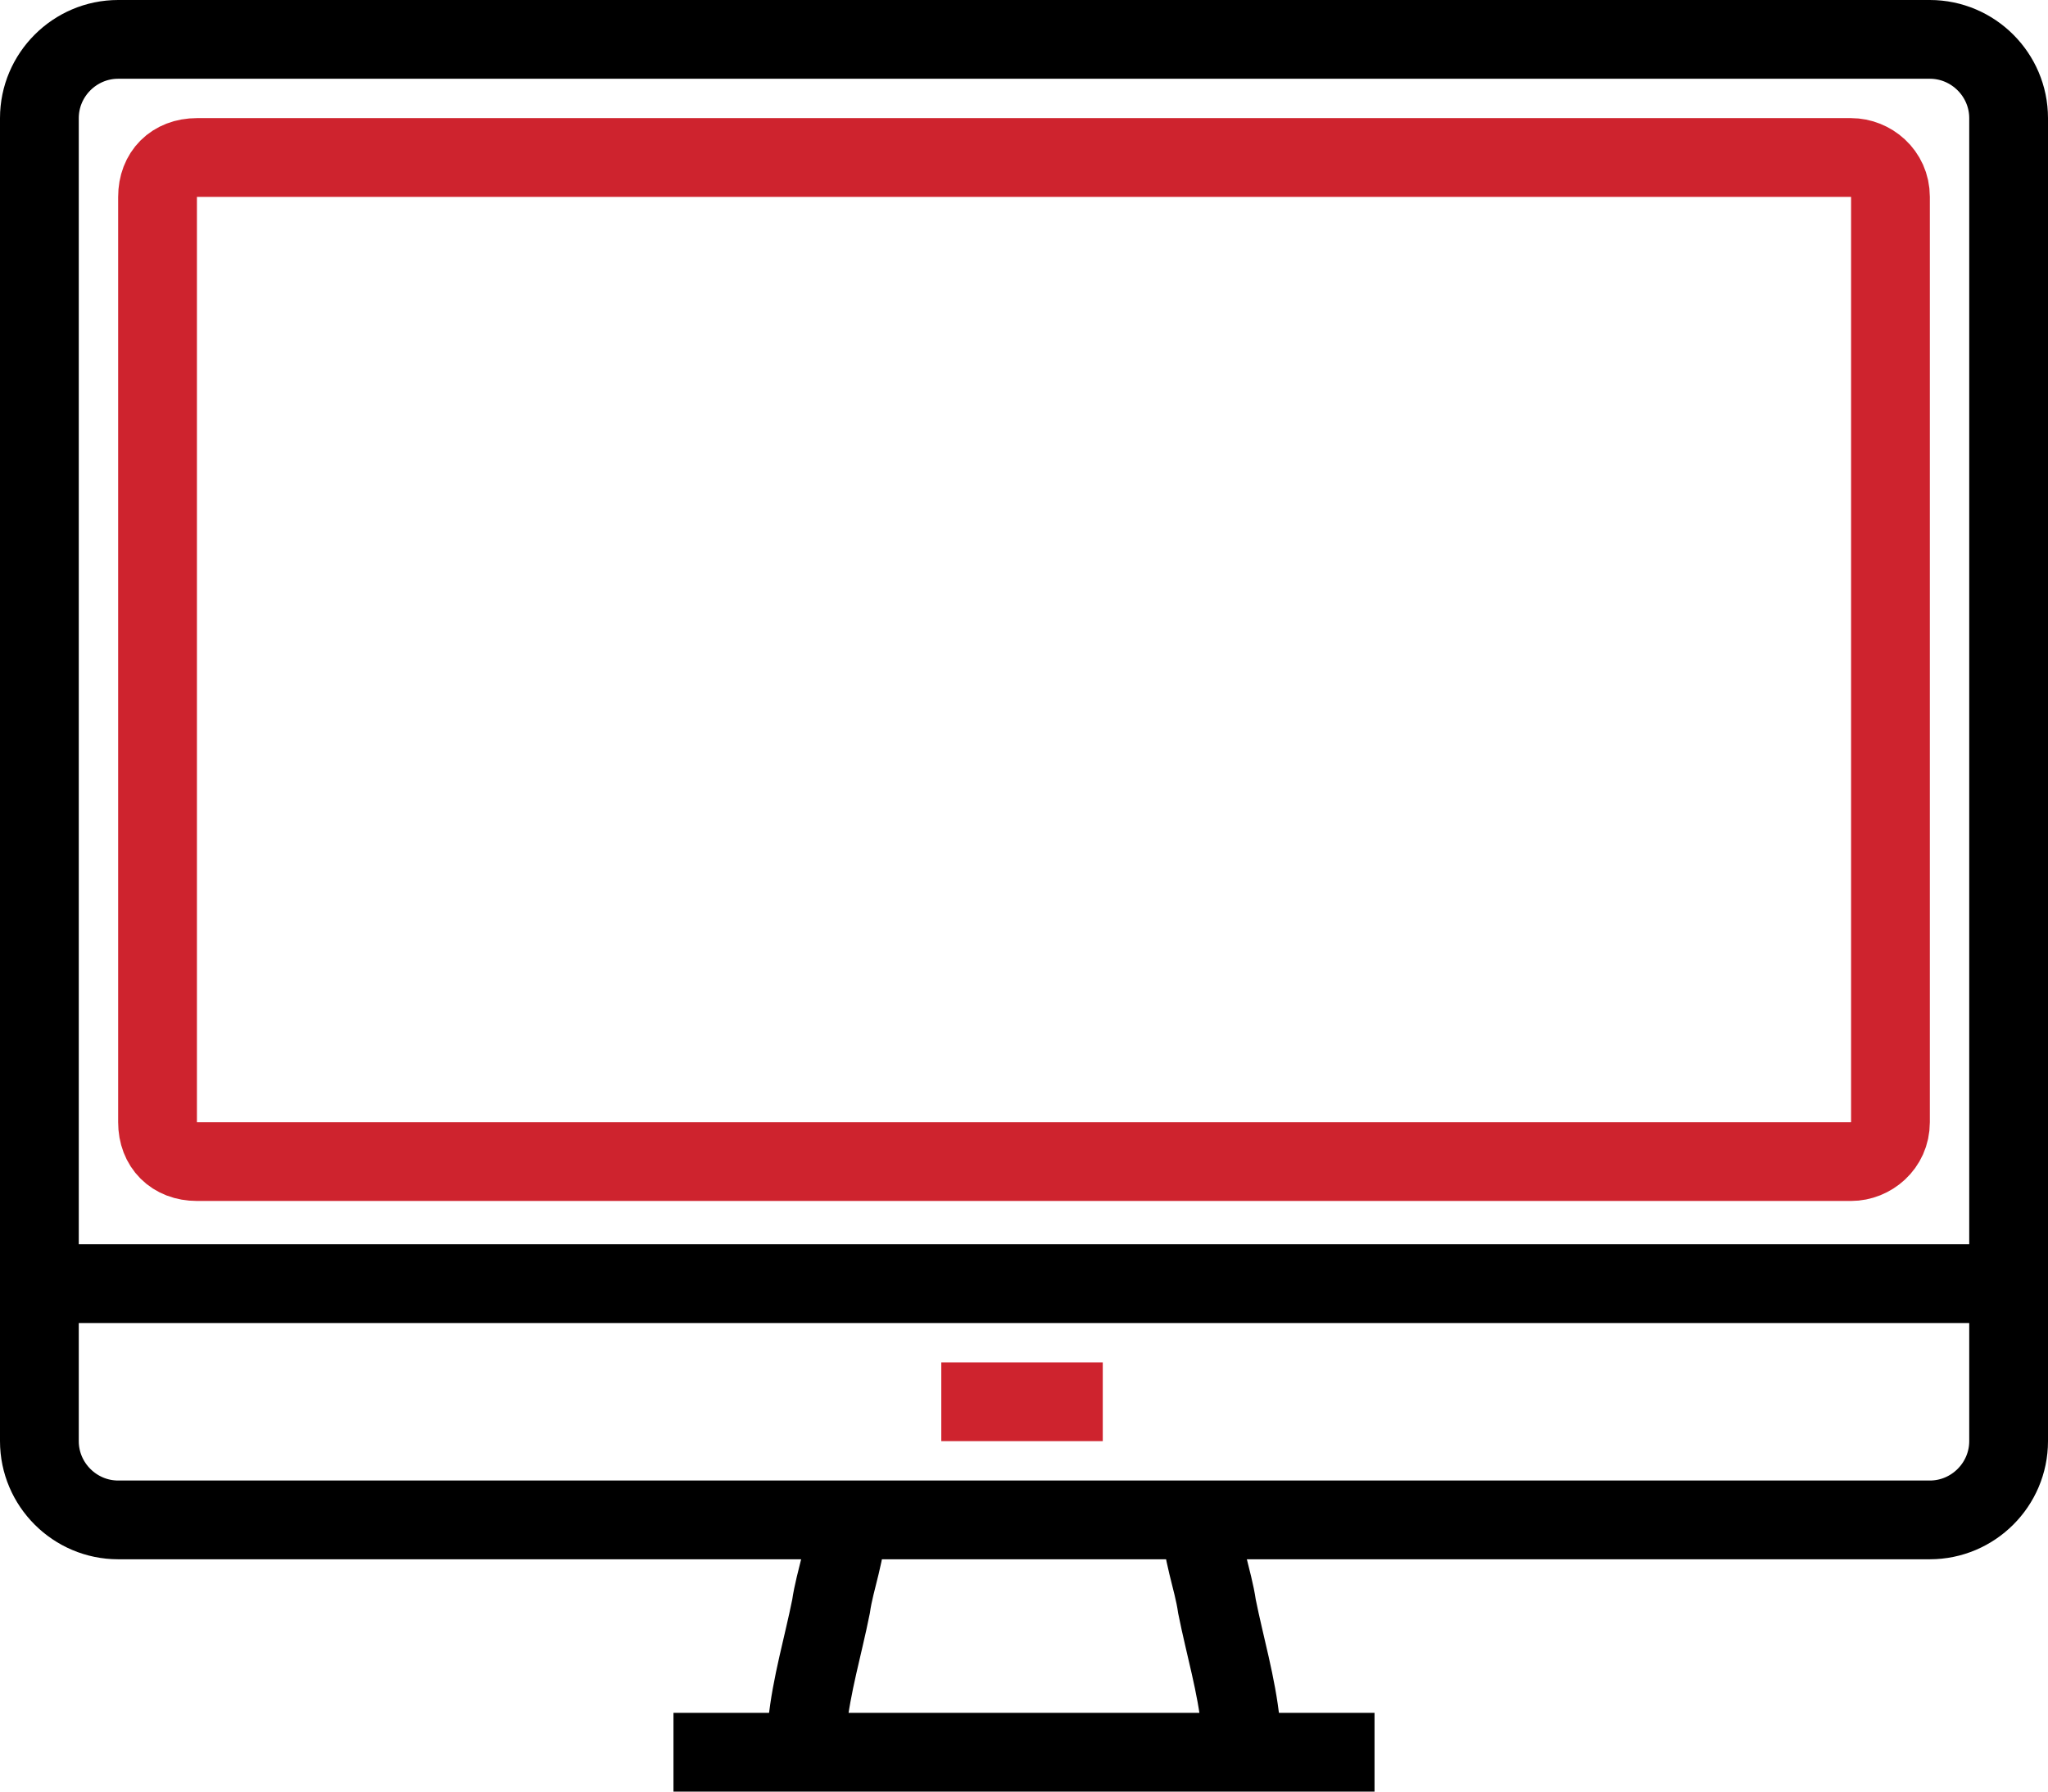
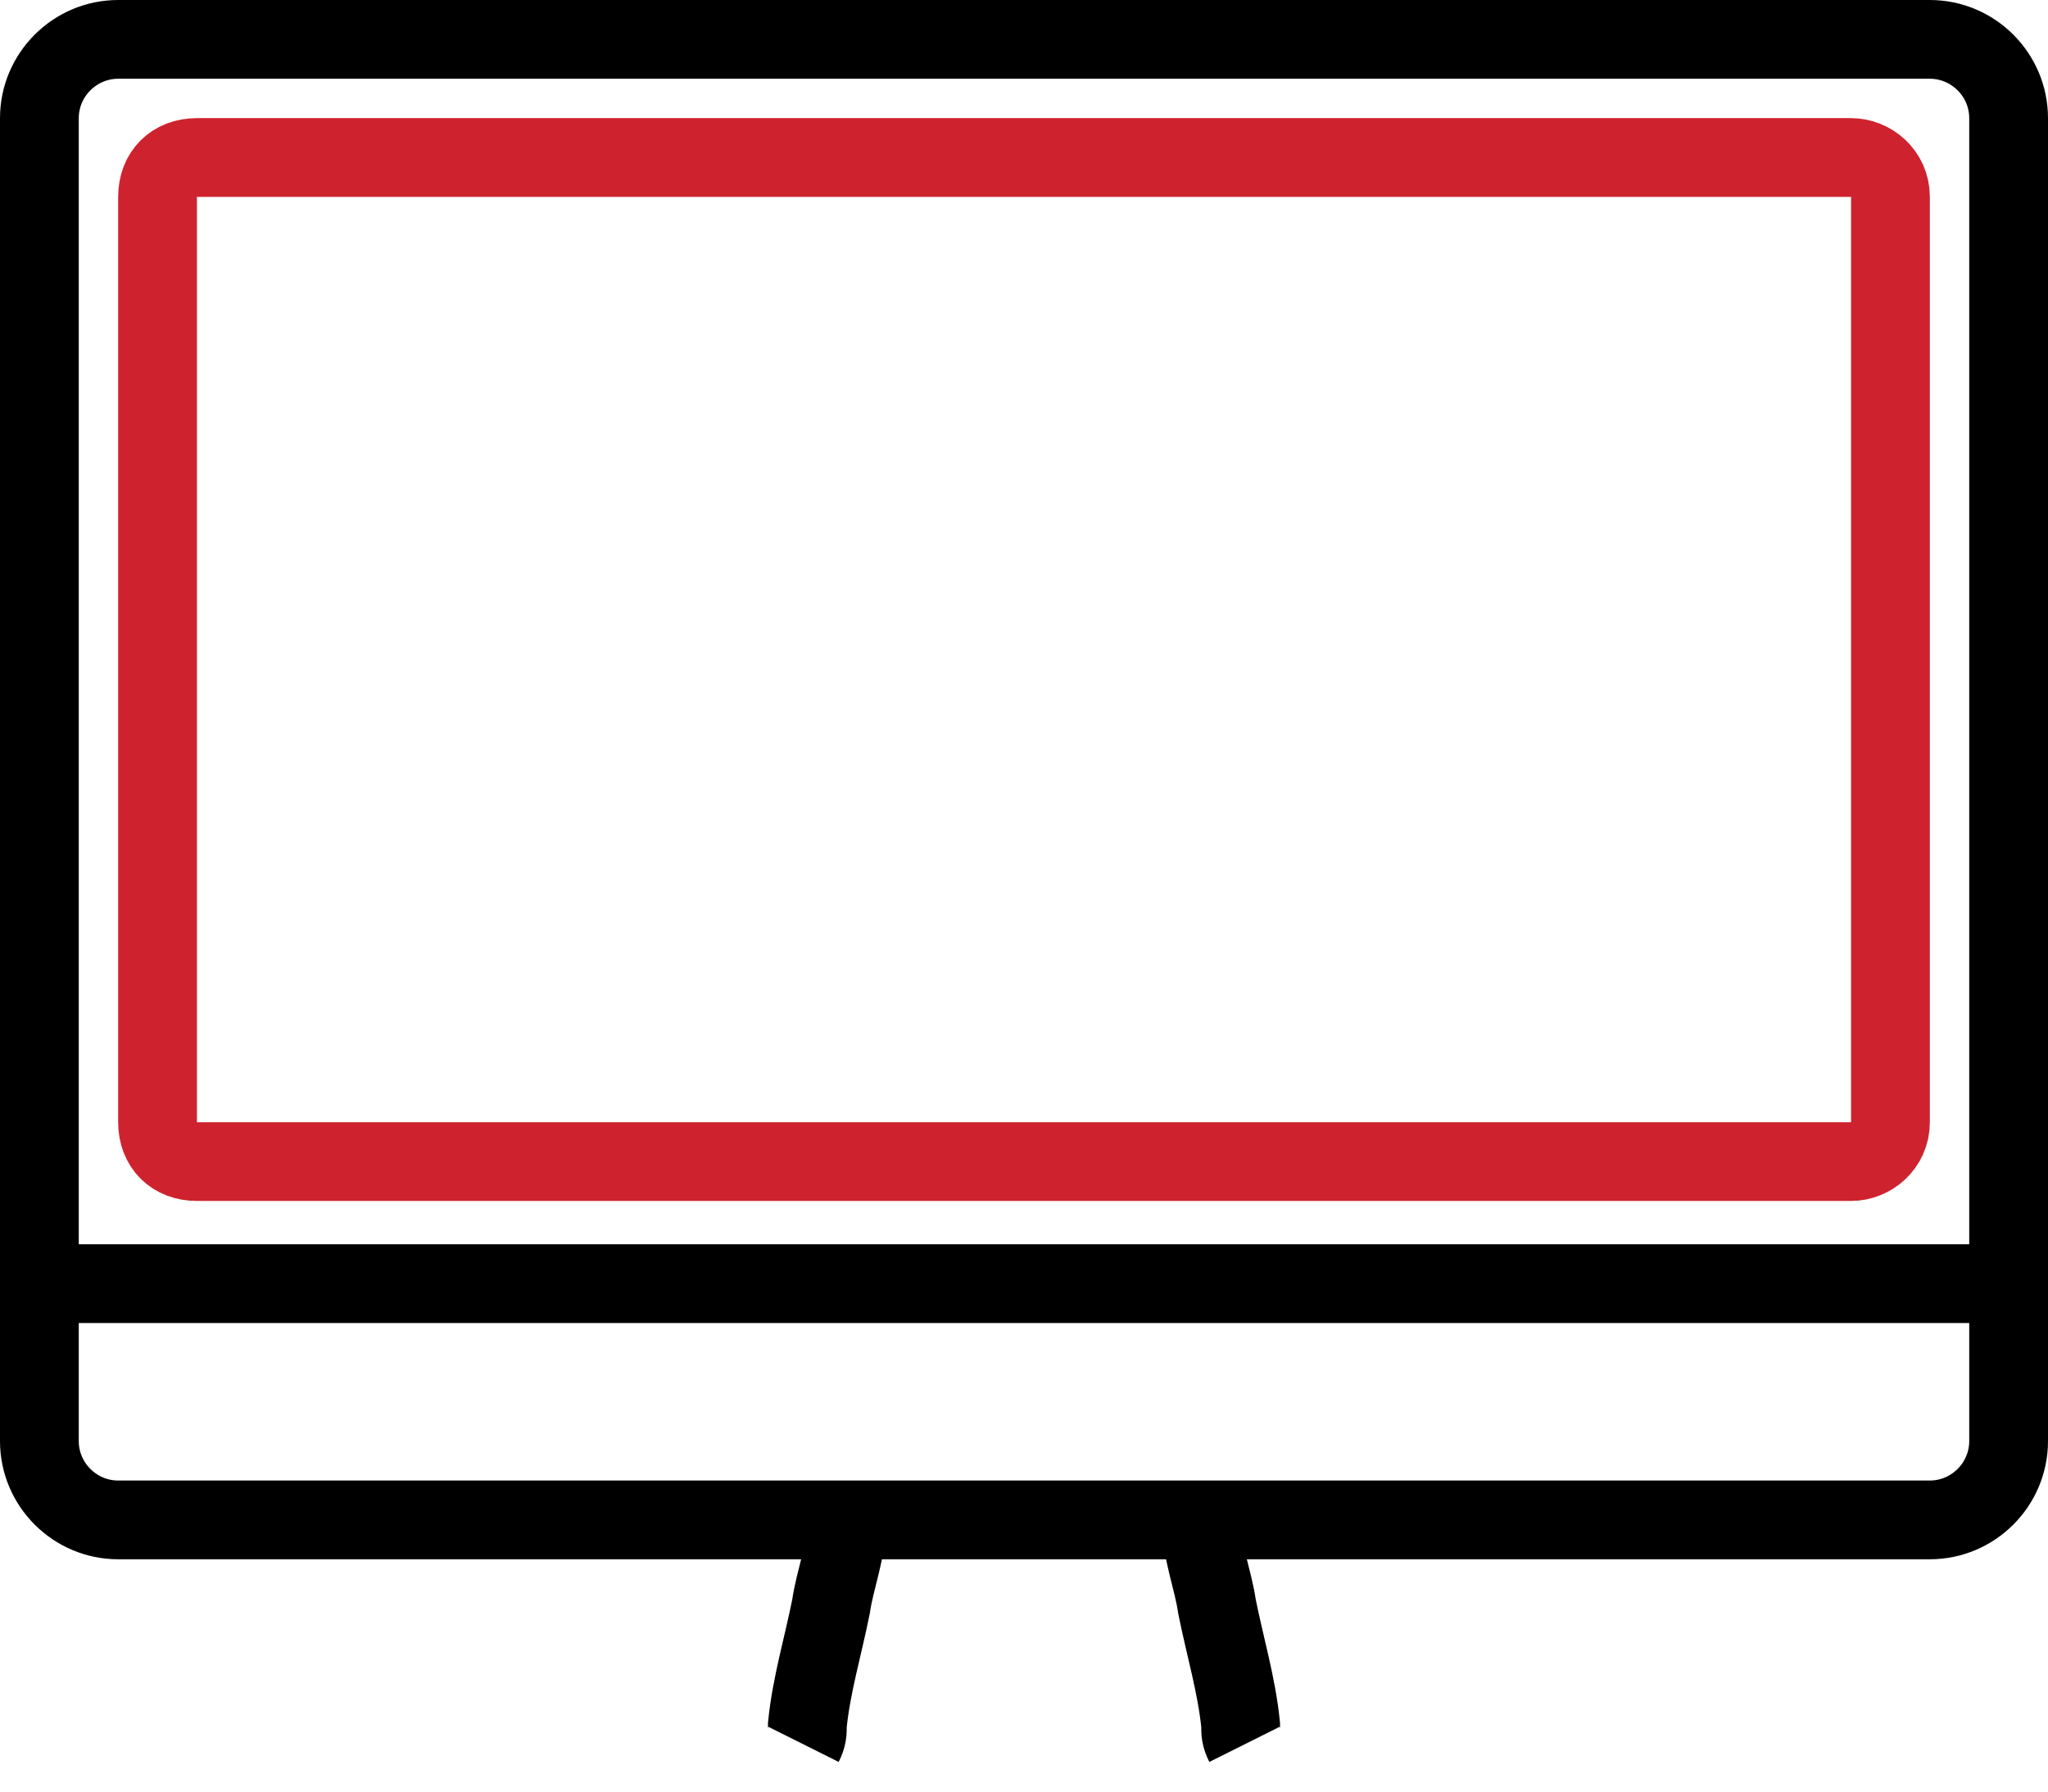
<svg xmlns="http://www.w3.org/2000/svg" version="1.0" id="Layer_1" x="0px" y="0px" viewBox="0 0 52 45.5" style="enable-background:new 0 0 52 45.5;" xml:space="preserve">
  <style type="text/css">
	.st0{fill:none;stroke:#000000;stroke-width:2;stroke-miterlimit:10;}
	.st1{fill:none;stroke:#CE232E;stroke-width:2;stroke-miterlimit:10;}
</style>
  <path class="st0" d="M1.2,32.6c16.5,0,33.1,0,49.6,0" />
  <path class="st0" d="M21.5,38.6c0,0.8-0.3,1.5-0.4,2.2c-0.2,1-0.5,2-0.6,3c0,0.2,0,0.3-0.1,0.5" />
  <path class="st0" d="M30.5,38.6c0,0.8,0.3,1.5,0.4,2.2c0.2,1,0.5,2,0.6,3c0,0.2,0,0.3,0.1,0.5" />
-   <path class="st1" d="M28,35.6c-1.4,0-2.7,0-4.1,0" />
  <g>
    <path class="st0" d="M51,36.6c0,1.1-0.9,2-2,2H3c-1.1,0-2-0.9-2-2V3c0-1.1,0.9-2,2-2h46c1.1,0,2,0.9,2,2V36.6z" />
  </g>
  <g>
    <path class="st1" d="M48,28.5c0,0.6-0.5,1-1,1H5c-0.6,0-1-0.4-1-1V5c0-0.6,0.4-1,1-1h42c0.5,0,1,0.4,1,1V28.5z" />
  </g>
-   <line class="st0" x1="17.1" y1="44.5" x2="34.9" y2="44.5" />
</svg>